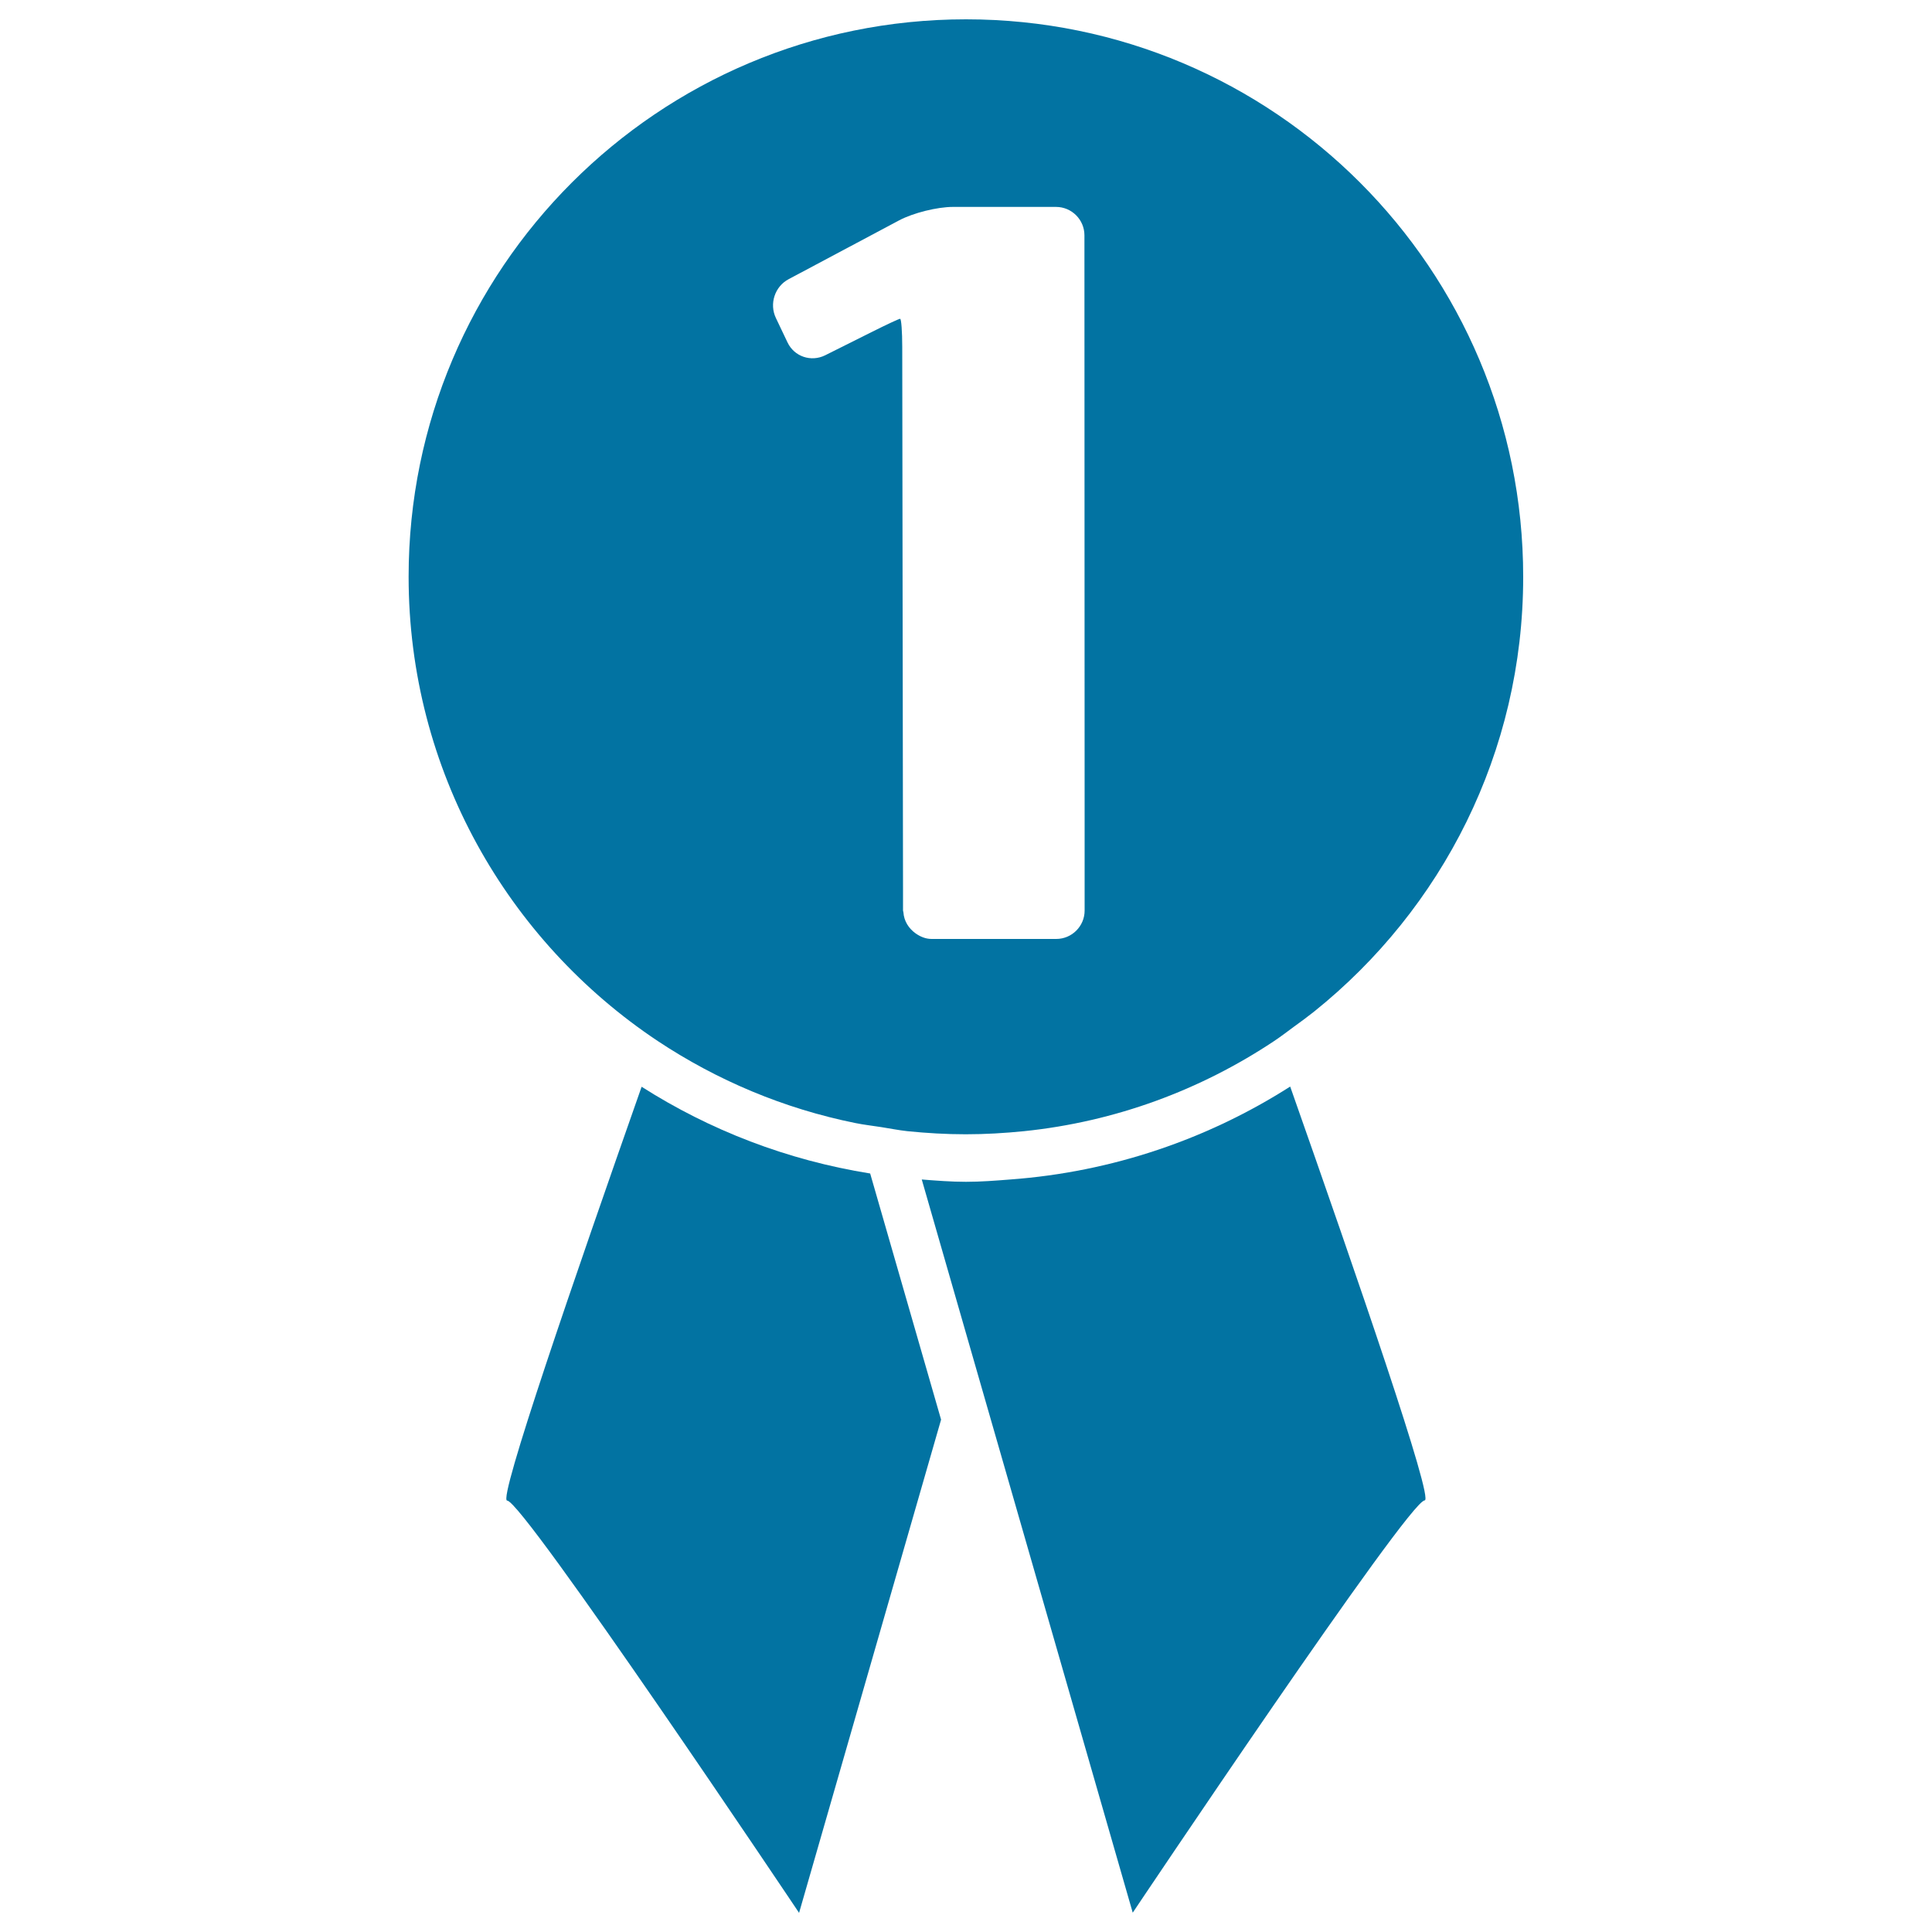
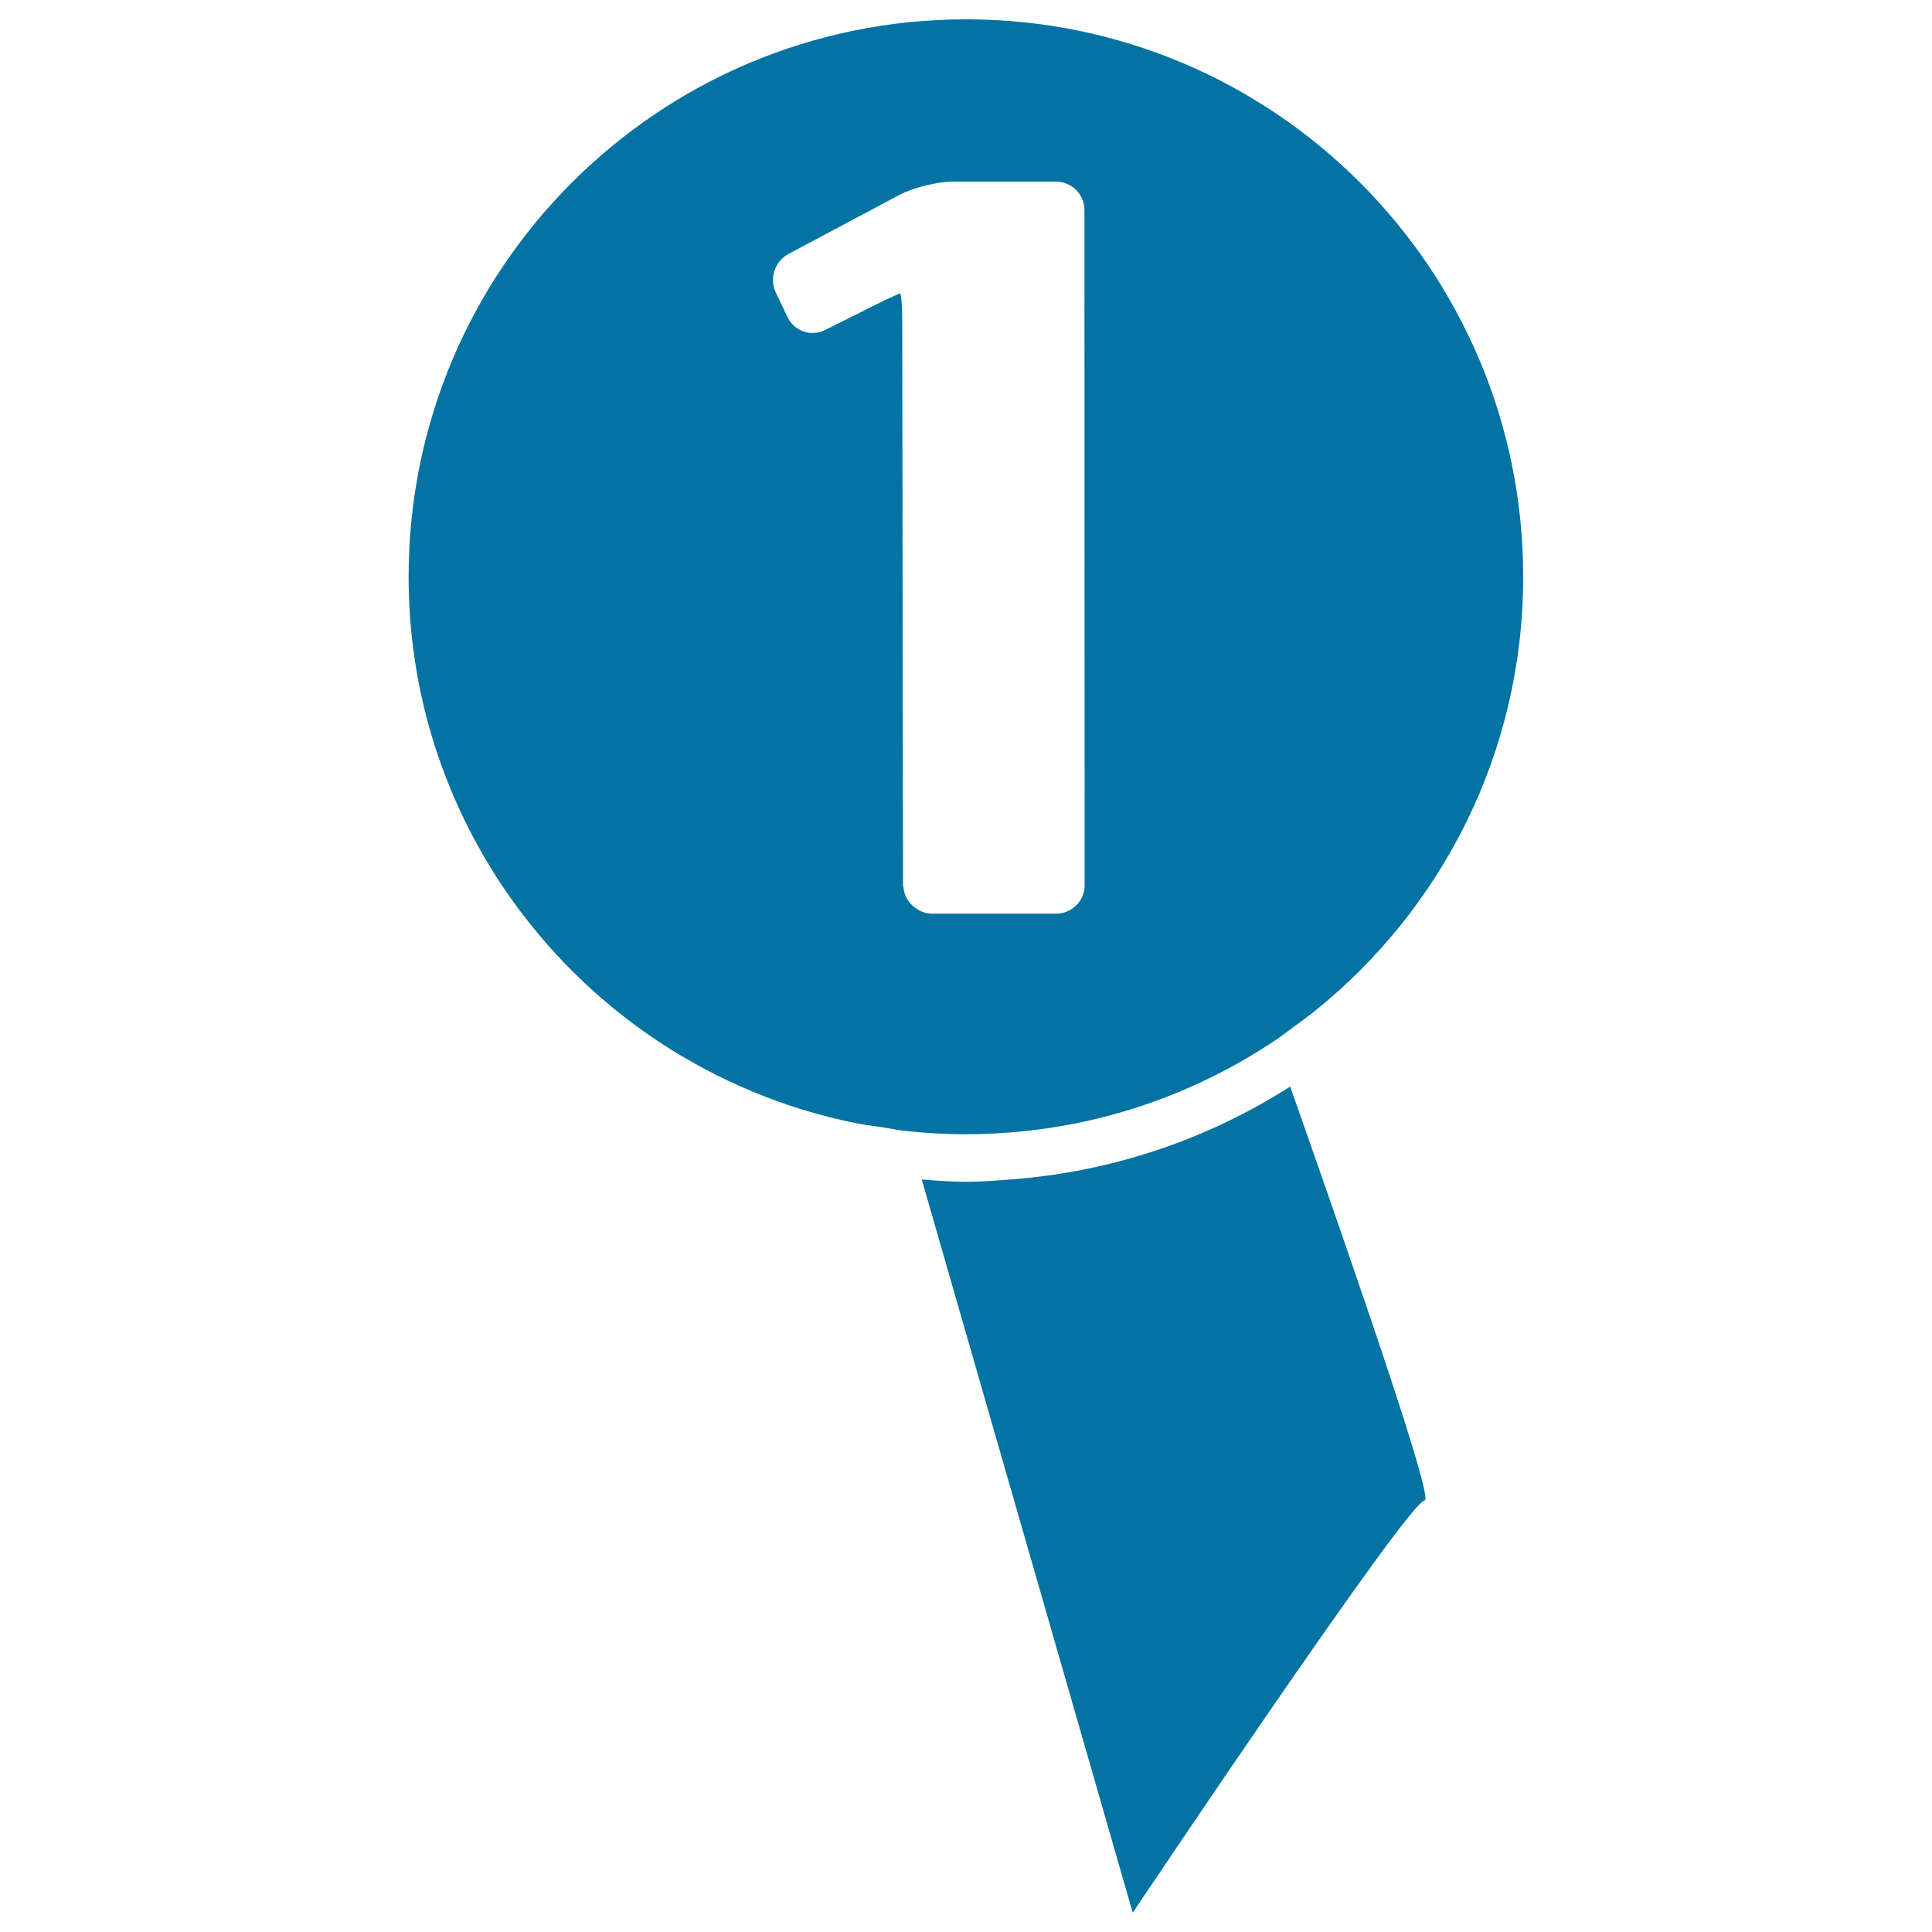
<svg xmlns="http://www.w3.org/2000/svg" viewBox="0 0 1000 1000" style="fill:#0273a2">
  <title>Football Medal With Number 1 SVG icon</title>
  <g>
    <g>
-       <path d="M487.1,734.8l-36.7-127.4c-43-6.9-83-22.4-118.3-44.9c-34.4,97.9-74.6,214.2-69.6,214.2c8.2,0,151.1,213.4,151.1,213.4L487.1,734.8z" />
      <path d="M737.4,776.6c5,0-35.2-116.4-69.6-214.2c-42.5,27.1-91.9,44.2-144.9,48.1c-7.6,0.6-15.2,1.2-22.9,1.2c-7.7,0-15.3-0.6-22.9-1.2l22.9,79.6L586.3,990C586.3,990,729.2,776.6,737.4,776.6z" />
-       <path d="M500,10c-159.3,0-288.5,129.1-288.5,288.5c0,100.3,51.3,188.6,128.9,240.3c30.6,20.3,65.2,35,102.4,42.5c4.4,0.9,9,1.4,13.4,2.1c4.5,0.7,8.9,1.6,13.5,2.1c9.9,1,20,1.6,30.1,1.6c10.2,0,20.2-0.6,30.2-1.6c47.5-4.9,91.5-21.4,129.4-46.6c3.6-2.4,7-5,10.5-7.6c3.5-2.5,7-5.1,10.4-7.8c65.9-52.9,108.1-133.9,108.1-224.9C788.4,139.1,659.3,10,500,10z M561.4,426.8v13.1V453v18.3c0,8.1-6.6,14.7-14.7,14.7h-12.4h-52.1c-3.1,0-5.9-1.2-8.3-2.9c-3.5-2.5-6-6.3-6.3-10.9c0-0.3-0.2-0.6-0.2-0.9l0-8.4v-3.7l-0.4-279.5c0-8.1-0.5-14.7-1.1-14.7c-0.6,0-7,3-14.2,6.6l-24.6,12.3c-7.3,3.6-16,0.7-19.5-6.7l-6-12.6c-3.5-7.3-0.6-16.3,6.6-20.1l57.3-30.5c7.2-3.8,19.6-6.9,27.7-6.9h53.4c8.1,0,14.7,6.6,14.7,14.7L561.4,426.8L561.4,426.8z" />
+       <path d="M500,10c-159.3,0-288.5,129.1-288.5,288.5c0,100.3,51.3,188.6,128.9,240.3c30.6,20.3,65.2,35,102.4,42.5c4.4,0.9,9,1.4,13.4,2.1c4.5,0.7,8.9,1.6,13.5,2.1c9.9,1,20,1.6,30.1,1.6c10.2,0,20.2-0.6,30.2-1.6c47.5-4.9,91.5-21.4,129.4-46.6c3.6-2.4,7-5,10.5-7.6c3.5-2.5,7-5.1,10.4-7.8c65.9-52.9,108.1-133.9,108.1-224.9C788.4,139.1,659.3,10,500,10z M561.4,426.8v13.1v18.3c0,8.1-6.6,14.7-14.7,14.7h-12.4h-52.1c-3.1,0-5.9-1.2-8.3-2.9c-3.5-2.5-6-6.3-6.3-10.9c0-0.3-0.2-0.6-0.2-0.9l0-8.4v-3.7l-0.4-279.5c0-8.1-0.5-14.7-1.1-14.7c-0.6,0-7,3-14.2,6.6l-24.6,12.3c-7.3,3.6-16,0.7-19.5-6.7l-6-12.6c-3.5-7.3-0.6-16.3,6.6-20.1l57.3-30.5c7.2-3.8,19.6-6.9,27.7-6.9h53.4c8.1,0,14.7,6.6,14.7,14.7L561.4,426.8L561.4,426.8z" />
    </g>
  </g>
</svg>